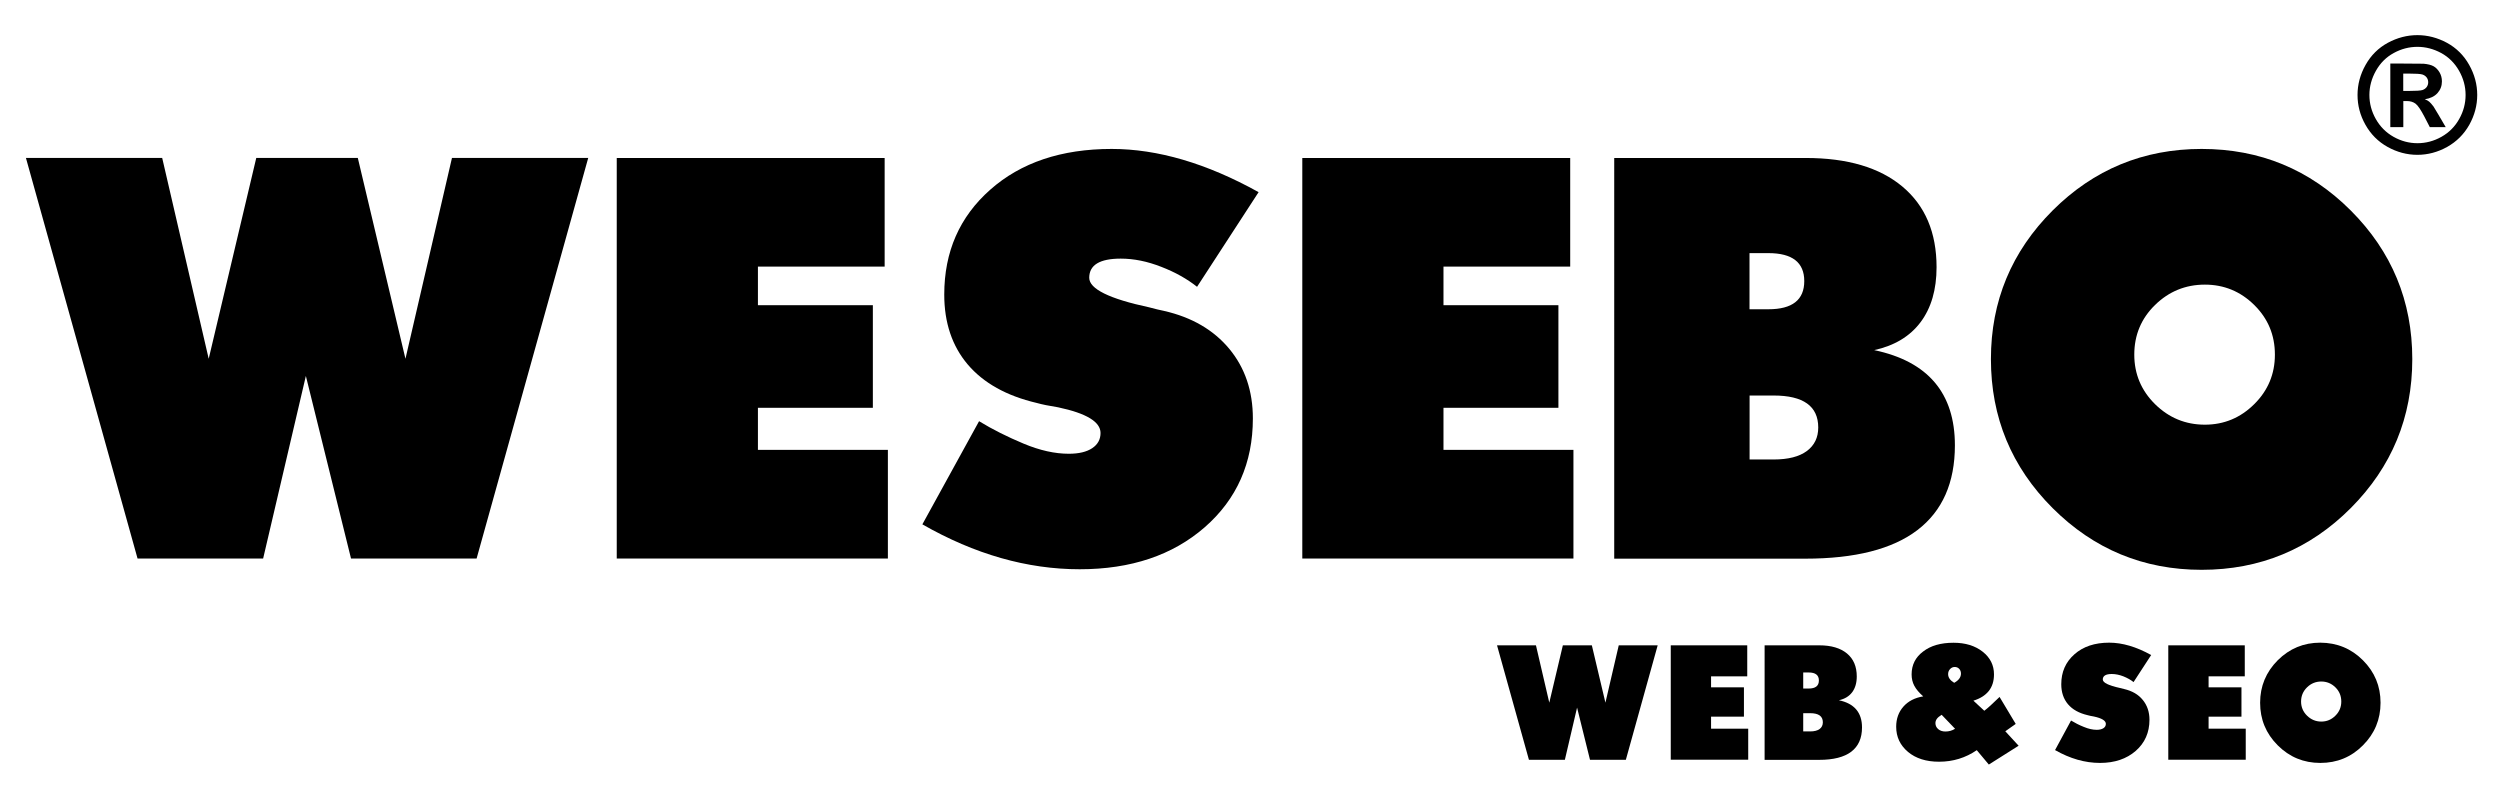
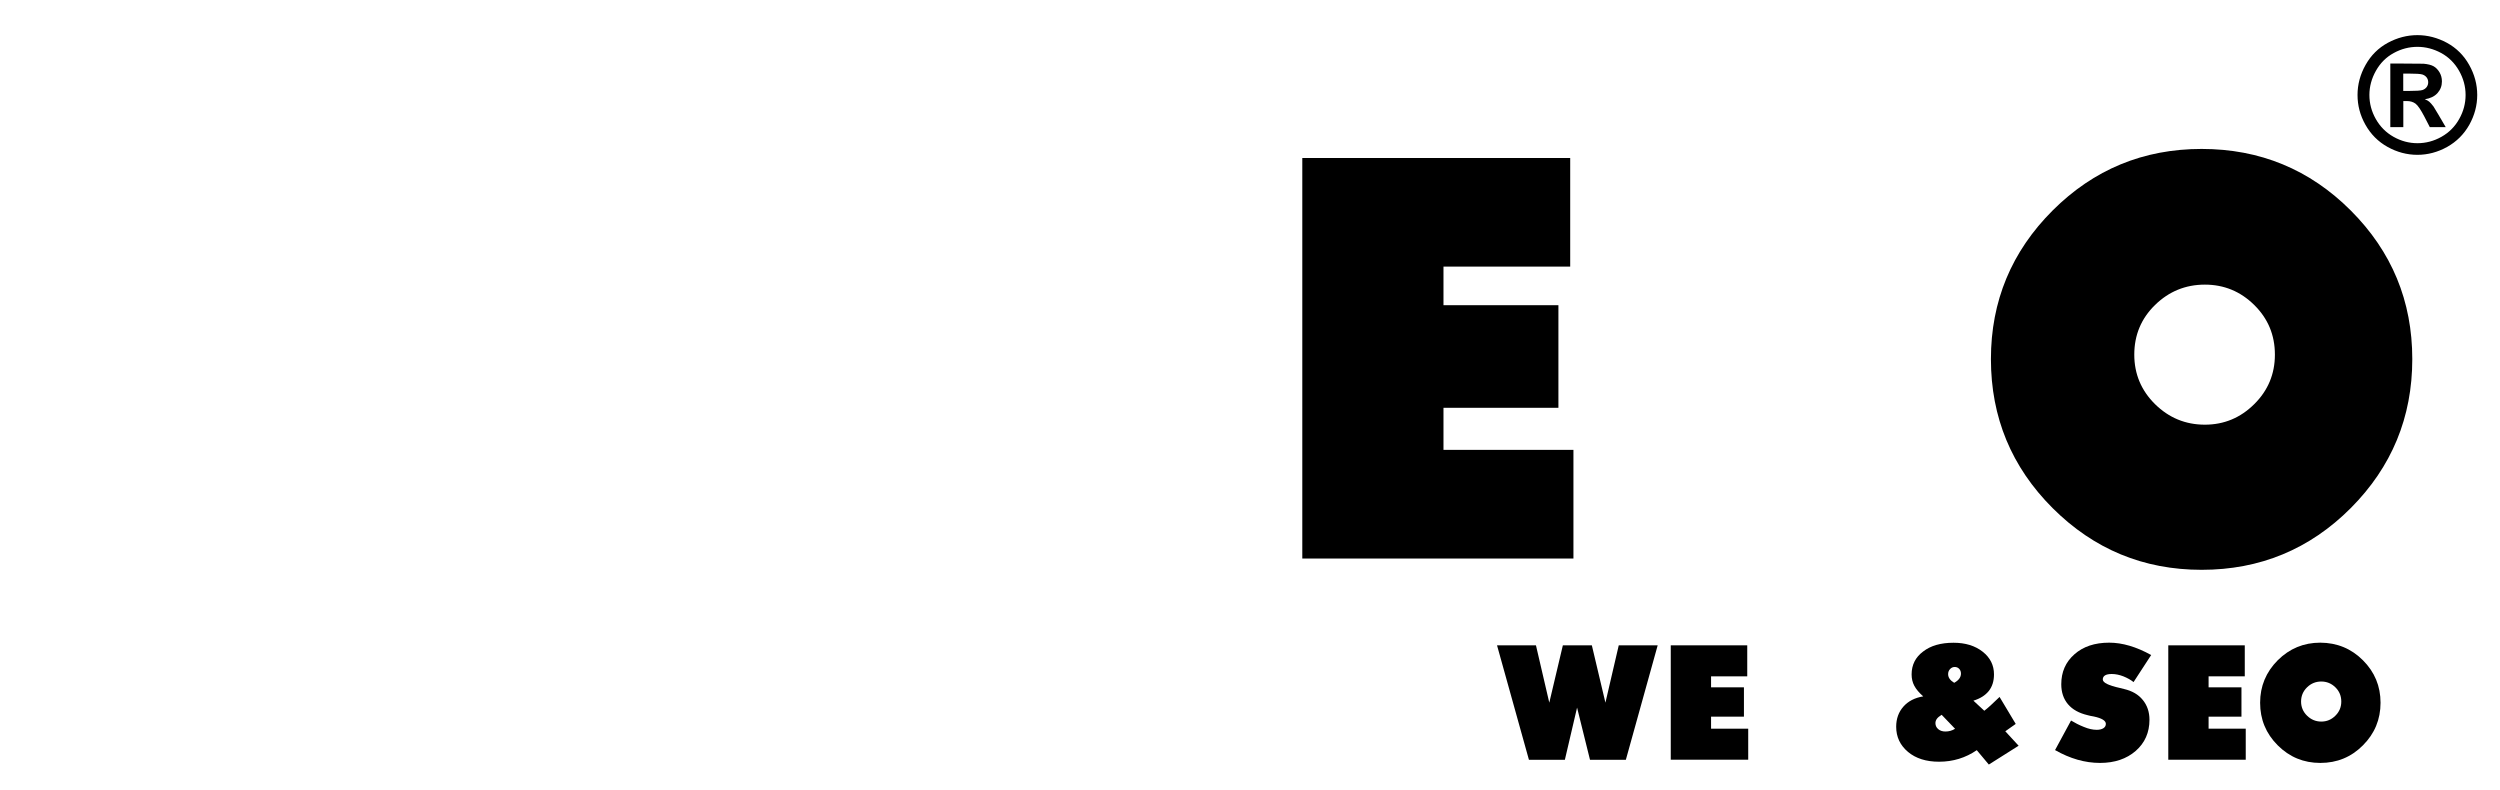
<svg xmlns="http://www.w3.org/2000/svg" version="1.1" id="Layer_1" x="0px" y="0px" viewBox="0 0 3095.3 977.7" style="enable-background:new 0 0 3095.3 977.7;" xml:space="preserve">
  <g id="White">
    <g>
-       <path d="M325.8,691.5H170.3l-138.2-496h168.7l57.6,248.7l58.9-248.7H443L502,444.2l57.6-248.7h168.7l-138.2,496H434.6l-55.9-226    L325.8,691.5z" />
-       <path d="M763.6,195.6h331.7v134.5H938.4v47.8h142.3v127H938.4V557h160.9v134.5H763.6V195.6z" />
-       <path d="M1212.2,521.5c16.7,10.2,35.1,19.4,55.2,27.8c20.1,8.4,38.7,12.5,55.9,12.5c12.4,0,22.1-2.3,29-6.9    c6.9-4.6,10.3-10.9,10.3-18.8c0-13.8-17.5-24.4-52.5-31.8c-5.6-0.9-10.7-1.8-15.1-2.7c-4.4-0.9-8.2-1.8-11.4-2.7    c-37.5-8.8-65.9-24.7-85.4-47.6c-19.4-22.9-29.1-51.8-29.1-86.6c0-53.1,19-96.3,56.9-129.8c37.9-33.6,88.1-50.5,150.4-50.5    c56.9,0,117.6,17.8,181.9,53.5l-76.2,117.2c-12.2-9.7-26.9-18-44.2-24.7c-17.3-6.8-34-10.2-50.3-10.2c-26,0-39,7.9-39,23.7    c0,13.8,24.7,26,74.2,36.6c7.5,2,13.6,3.5,18.3,4.4c34.6,7.9,61.5,23.6,81,47.1c19.4,23.5,29.1,52.2,29.1,86.1    c0,55.1-19.9,100-59.6,134.7c-39.8,34.7-91.4,52-154.8,52c-65,0-130-18.5-194.8-55.6L1212.2,521.5z" />
      <path d="M1612.4,195.6h331.7v134.5h-156.9v47.8h142.3v127h-142.3V557h160.9v134.5h-335.7V195.6z" />
-       <path d="M1998.7,195.6h237.1c51.5,0,91.4,11.8,119.6,35.4c28.2,23.6,42.3,56.9,42.3,99.8c0,27.8-6.6,50.5-19.8,68.1    c-13.2,17.6-32.4,29.1-57.4,34.6c66.6,14,99.9,53.3,99.9,117.9c0,46.3-15.5,81.3-46.4,104.9c-30.9,23.6-77.2,35.4-138.9,35.4    h-236.5V195.6z M2166.1,382.9h23.4c29.6,0,44.4-11.6,44.4-34.9c0-23-14.8-34.6-44.4-34.6h-23.4V382.9z M2166.1,568.9h29.8    c18.1,0,31.8-3.5,41.2-10.5c9.4-7,14.1-16.7,14.1-29.1c0-26.4-18.4-39.6-55.2-39.6h-29.8V568.9z" />
      <path d="M2910.5,260.6c50.8,50.8,76.2,112.1,76.2,184c0,72-25.4,133.5-76.2,184.5c-50.8,50.9-112.4,76.4-184.6,76.4    c-72,0-133.5-25.5-184.5-76.4c-50.9-50.9-76.4-112.4-76.4-184.5c0-71.8,25.5-133.1,76.4-184c50.9-50.8,112.4-76.2,184.5-76.2    C2798.1,184.4,2859.7,209.8,2910.5,260.6z M2729.9,352.4c-23.9,0-44.5,8.4-61.7,25.2c-17.2,16.8-25.7,37.3-25.7,61.5    c0,23.9,8.6,44.4,25.7,61.3c17.2,16.9,37.7,25.4,61.7,25.4c23.7,0,44.1-8.5,61.1-25.4c17.1-16.9,25.6-37.4,25.6-61.3    c0-24.2-8.5-44.7-25.6-61.5C2774,360.8,2753.6,352.4,2729.9,352.4z" />
    </g>
    <g>
      <path d="M1937.5,940.7H1893L1853.5,799h48.2l16.5,71l16.8-71h35.9l16.8,71l16.5-71h48.2L2013,940.7h-44.4l-16-64.6L1937.5,940.7z" />
      <path d="M2068.5,799h94.8v38.4h-44.8V851h40.7v36.3h-40.7v14.9h46v38.4h-95.9V799z" />
-       <path d="M2184.8,799h67.8c14.7,0,26.1,3.4,34.2,10.1c8.1,6.7,12.1,16.2,12.1,28.5c0,7.9-1.9,14.4-5.7,19.5    c-3.8,5-9.2,8.3-16.4,9.9c19,4,28.6,15.2,28.6,33.7c0,13.2-4.4,23.2-13.3,30c-8.8,6.7-22.1,10.1-39.7,10.1h-67.6V799z     M2232.6,852.5h6.7c8.5,0,12.7-3.3,12.7-10c0-6.6-4.2-9.9-12.7-9.9h-6.7V852.5z M2232.6,905.6h8.5c5.2,0,9.1-1,11.8-3    c2.7-2,4-4.8,4-8.3c0-7.6-5.3-11.3-15.8-11.3h-8.5V905.6z" />
      <path d="M2400.8,943.1c-15.9,0-28.7-4-38.4-12.1c-9.8-8.2-14.7-18.6-14.7-31.2c0-9.9,3-18.2,8.9-24.9c5.9-6.7,14.1-11,24.6-12.7    c-5-4.4-8.7-8.7-11-13c-2.3-4.3-3.4-9-3.4-14.2c0-11.7,4.7-21.2,14.2-28.3c9.4-7.3,21.9-10.9,37.7-10.9c14.7,0,26.7,3.7,36.1,11.1    c9.4,7.4,14,16.8,14,28.1c0,8.3-2.2,15.2-6.5,20.6c-4.4,5.4-10.7,9.4-19,11.9l13.5,12.5c3.9-2.9,10.2-8.6,18.9-17.1l20,33.4    l-12.9,9.1l16.5,17.9l-36.9,23.3l-14.9-17.8C2433.6,938.3,2418.1,943.1,2400.8,943.1z M2404,885c-2.9,1.8-4.9,3.5-6,5.1    c-1.1,1.6-1.7,3.3-1.7,5.2c0,2.9,1.1,5.4,3.4,7.4c2.3,2,5.3,3,9,3c4.3,0,8.3-1.1,11.9-3.4L2404,885z M2427.9,834    c0-2.4-0.7-4.3-2.2-5.9c-1.4-1.5-3.3-2.3-5.5-2.3c-2.3,0-4.2,0.9-5.8,2.6c-1.6,1.7-2.4,3.8-2.4,6.3c0,4.1,2.5,7.7,7.5,10.7    C2425.1,842.4,2427.9,838.5,2427.9,834z" />
      <path d="M2564.2,892.1c4.8,2.9,10,5.6,15.8,7.9c5.7,2.4,11.1,3.6,16,3.6c3.5,0,6.3-0.7,8.3-2c2-1.3,3-3.1,3-5.4c0-3.9-5-7-15-9.1    c-1.6-0.3-3-0.5-4.3-0.8c-1.3-0.3-2.3-0.5-3.2-0.8c-10.7-2.5-18.8-7-24.4-13.6c-5.5-6.5-8.3-14.8-8.3-24.7    c0-15.2,5.4-27.5,16.3-37.1c10.8-9.6,25.2-14.4,43-14.4c16.3,0,33.6,5.1,52,15.3l-21.8,33.5c-3.5-2.8-7.7-5.1-12.6-7.1    c-4.9-1.9-9.7-2.9-14.4-2.9c-7.4,0-11.1,2.3-11.1,6.8c0,3.9,7.1,7.4,21.2,10.5c2.1,0.6,3.9,1,5.2,1.3c9.9,2.3,17.6,6.7,23.1,13.5    c5.5,6.7,8.3,14.9,8.3,24.6c0,15.7-5.7,28.6-17,38.5c-11.4,9.9-26.1,14.9-44.2,14.9c-18.6,0-37.1-5.3-55.7-15.9L2564.2,892.1z" />
      <path d="M2684.5,799h94.8v38.4h-44.8V851h40.7v36.3h-40.7v14.9h46v38.4h-95.9V799z" />
      <path d="M2925.6,817.5c14.5,14.5,21.8,32,21.8,52.6c0,20.6-7.3,38.2-21.8,52.7c-14.5,14.6-32.1,21.8-52.8,21.8    c-20.6,0-38.2-7.3-52.7-21.8c-14.6-14.6-21.8-32.1-21.8-52.7c0-20.5,7.3-38,21.8-52.6c14.6-14.5,32.1-21.8,52.7-21.8    C2893.5,795.8,2911.1,803,2925.6,817.5z M2874,843.8c-6.8,0-12.7,2.4-17.6,7.2c-4.9,4.8-7.4,10.7-7.4,17.6    c0,6.8,2.5,12.7,7.4,17.5c4.9,4.8,10.8,7.3,17.6,7.3c6.8,0,12.6-2.4,17.5-7.3c4.9-4.8,7.3-10.7,7.3-17.5c0-6.9-2.4-12.8-7.3-17.6    C2886.6,846.2,2880.8,843.8,2874,843.8z" />
    </g>
    <g>
      <path d="M2993,43.5c12.7,0,24.9,3.2,36.6,9.5c11.7,6.4,20.9,15.5,27.5,27.3c6.7,11.9,10,24.3,10,37.3c0,12.9-3.3,25.2-9.8,36.9    c-6.6,11.7-15.7,20.8-27.4,27.4c-11.7,6.5-24,9.8-36.9,9.8c-12.9,0-25.2-3.3-36.9-9.8c-11.7-6.5-20.8-15.7-27.4-27.4    c-6.6-11.7-9.8-24-9.8-36.9c0-13,3.3-25.4,10-37.3c6.7-11.9,15.9-21,27.5-27.3C2968.1,46.7,2980.3,43.5,2993,43.5z M2993.1,58    c-10.2,0-20,2.5-29.3,7.6c-9.4,5.1-16.7,12.4-22.1,22s-8.1,19.6-8.1,30c0,10.4,2.6,20.3,7.9,29.7c5.3,9.4,12.6,16.8,22,22.1    c9.4,5.3,19.3,7.9,29.6,7.9c10.4,0,20.3-2.6,29.7-7.9c9.4-5.3,16.7-12.6,22-22.1c5.3-9.4,7.9-19.3,7.9-29.7    c0-10.5-2.7-20.5-8.1-30s-12.8-16.9-22.2-22C3013.1,60.6,3003.3,58,2993.1,58z M2959.5,157.4V78.7h16c15,0,23.4,0.1,25.2,0.2    c5.3,0.5,9.4,1.5,12.3,3.1c2.9,1.6,5.4,4.2,7.4,7.5c2,3.4,3,7.1,3,11.3c0,5.7-1.9,10.5-5.6,14.6c-3.7,4-8.9,6.5-15.6,7.5    c2.4,0.9,4.2,1.9,5.5,3c1.3,1.1,3.1,3.1,5.3,6c0.6,0.8,2.5,4,5.8,9.6l9.3,15.9h-19.7l-6.6-12.8c-4.5-8.6-8.1-14-11-16.2    c-2.9-2.2-6.6-3.3-11-3.3h-4.2v32.3H2959.5z M2975.5,112.6h6.5c9.2,0,15-0.4,17.2-1.1c2.2-0.7,4-2,5.3-3.7c1.3-1.8,1.9-3.8,1.9-6    c0-2.2-0.6-4.1-1.9-5.9c-1.3-1.7-3-2.9-5.4-3.7c-2.3-0.7-8-1.1-17.1-1.1h-6.5V112.6z" />
    </g>
  </g>
</svg>